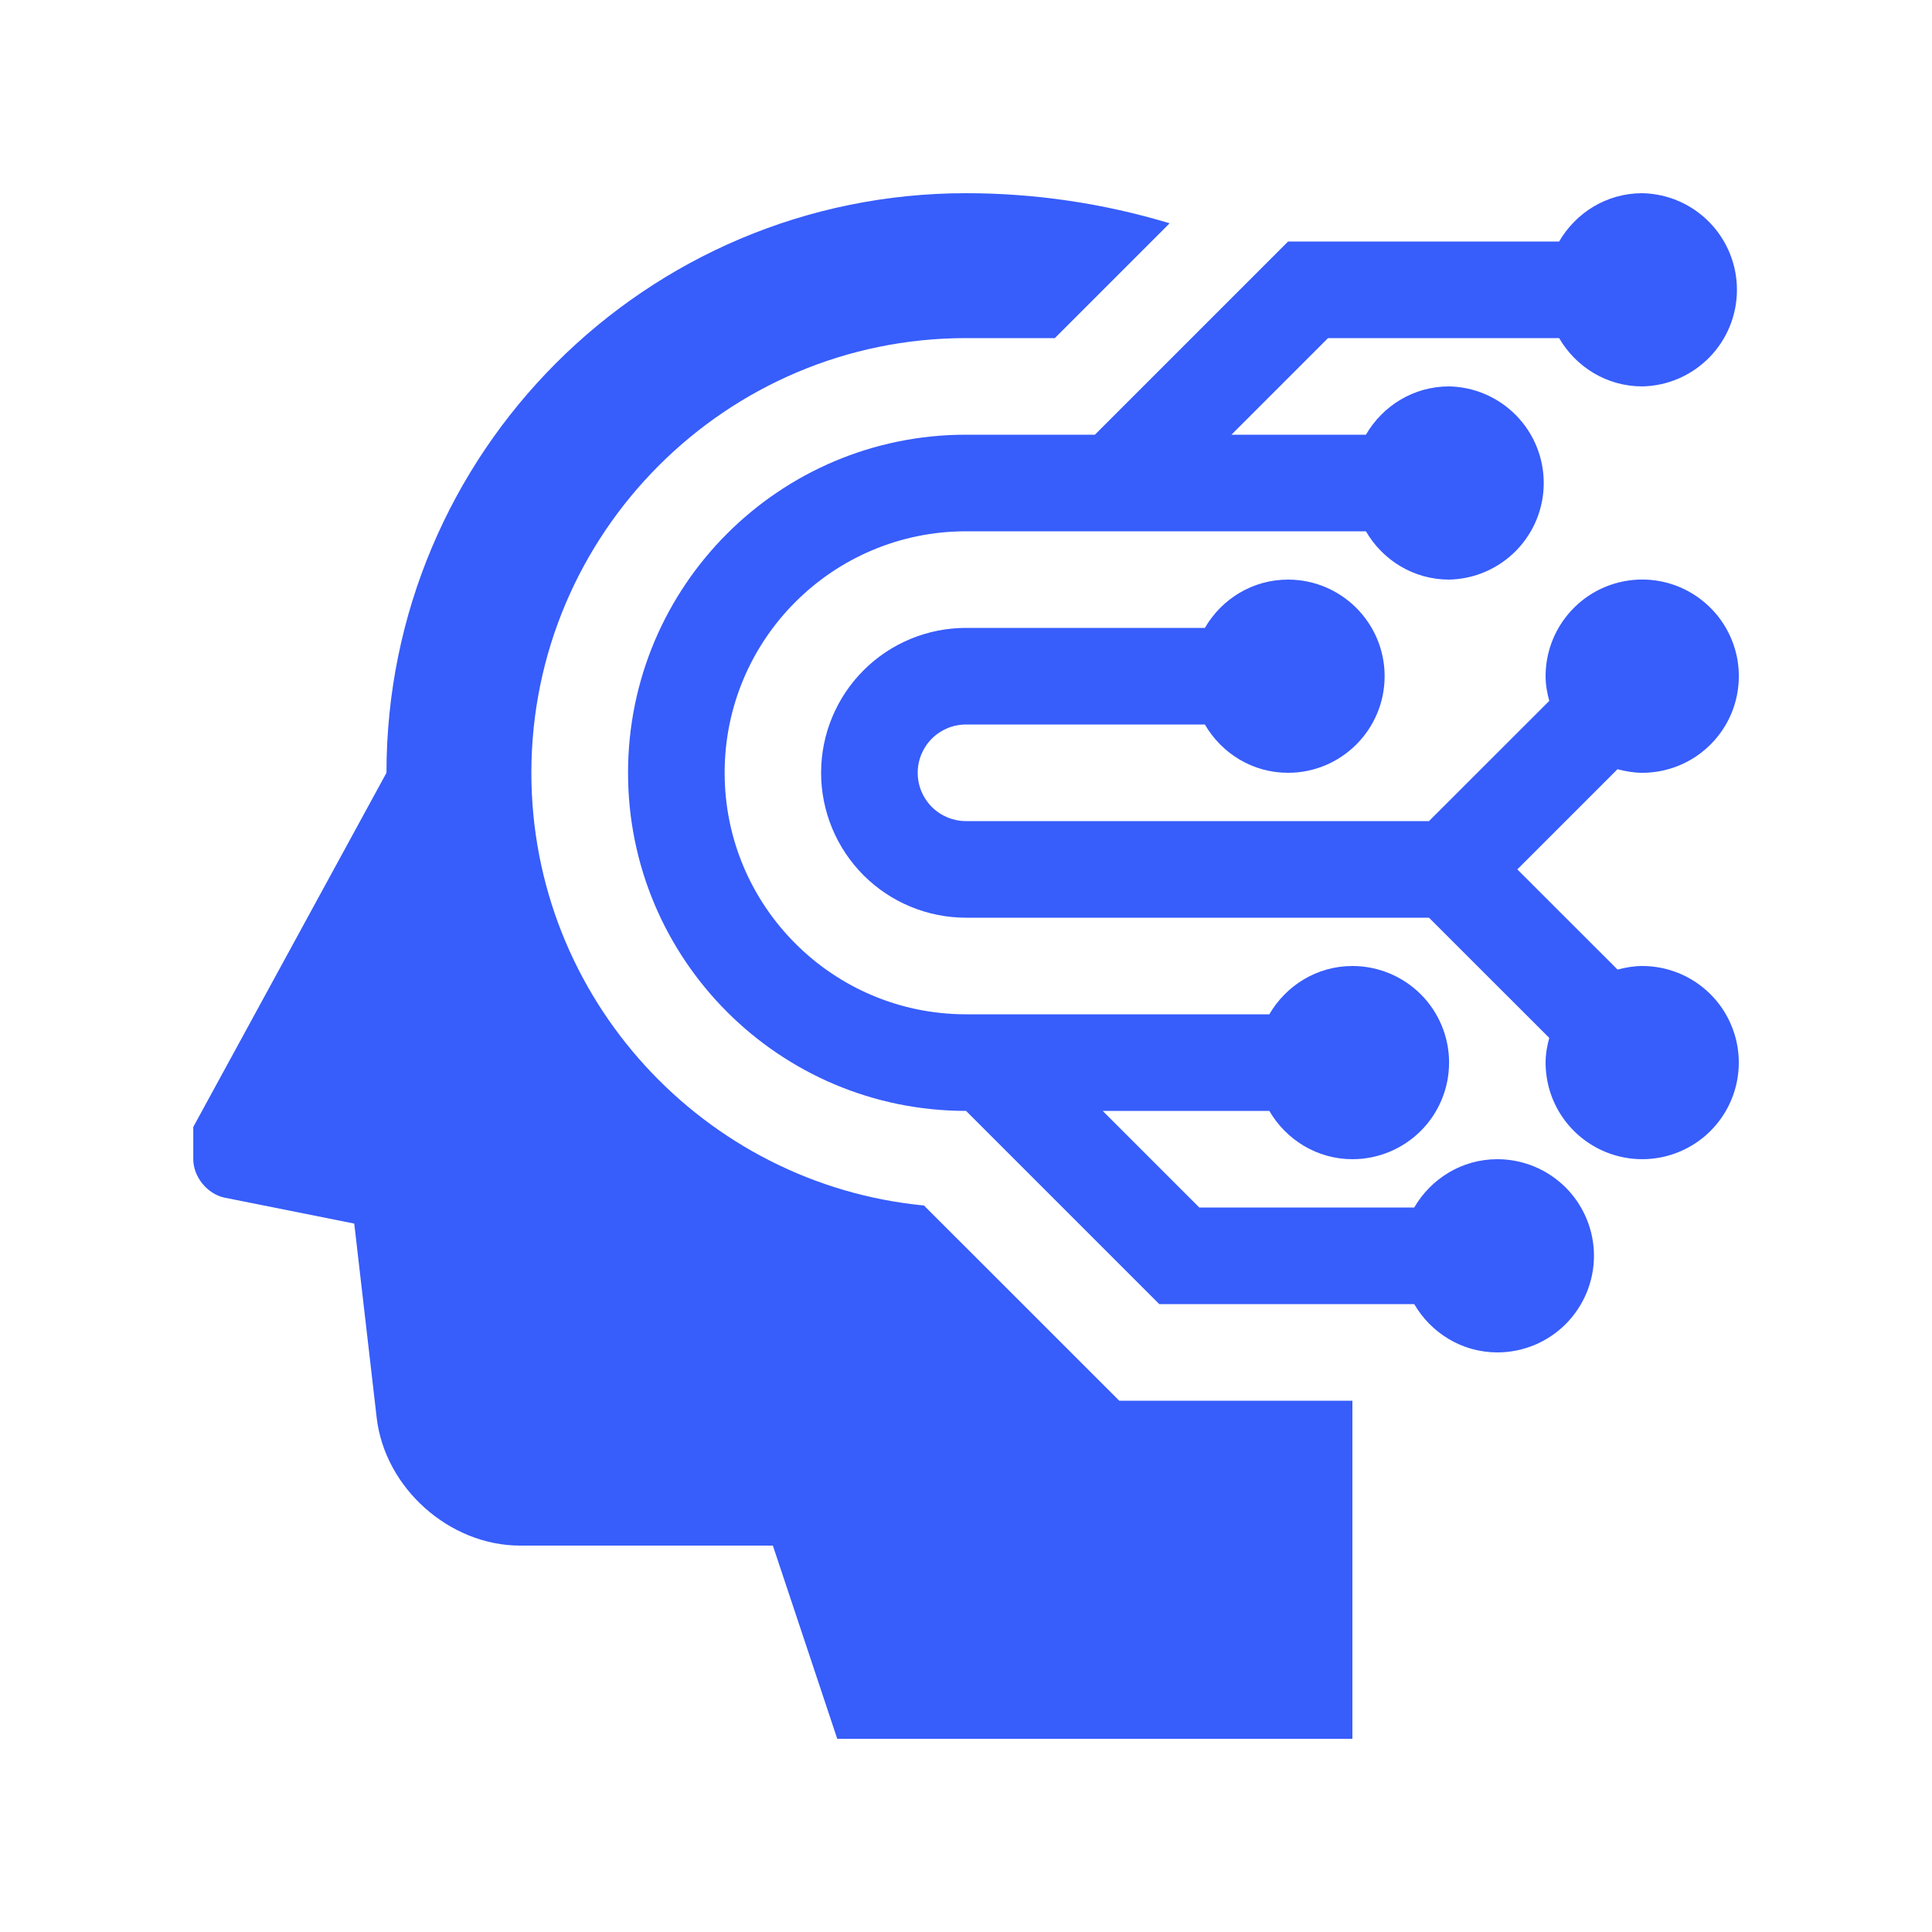
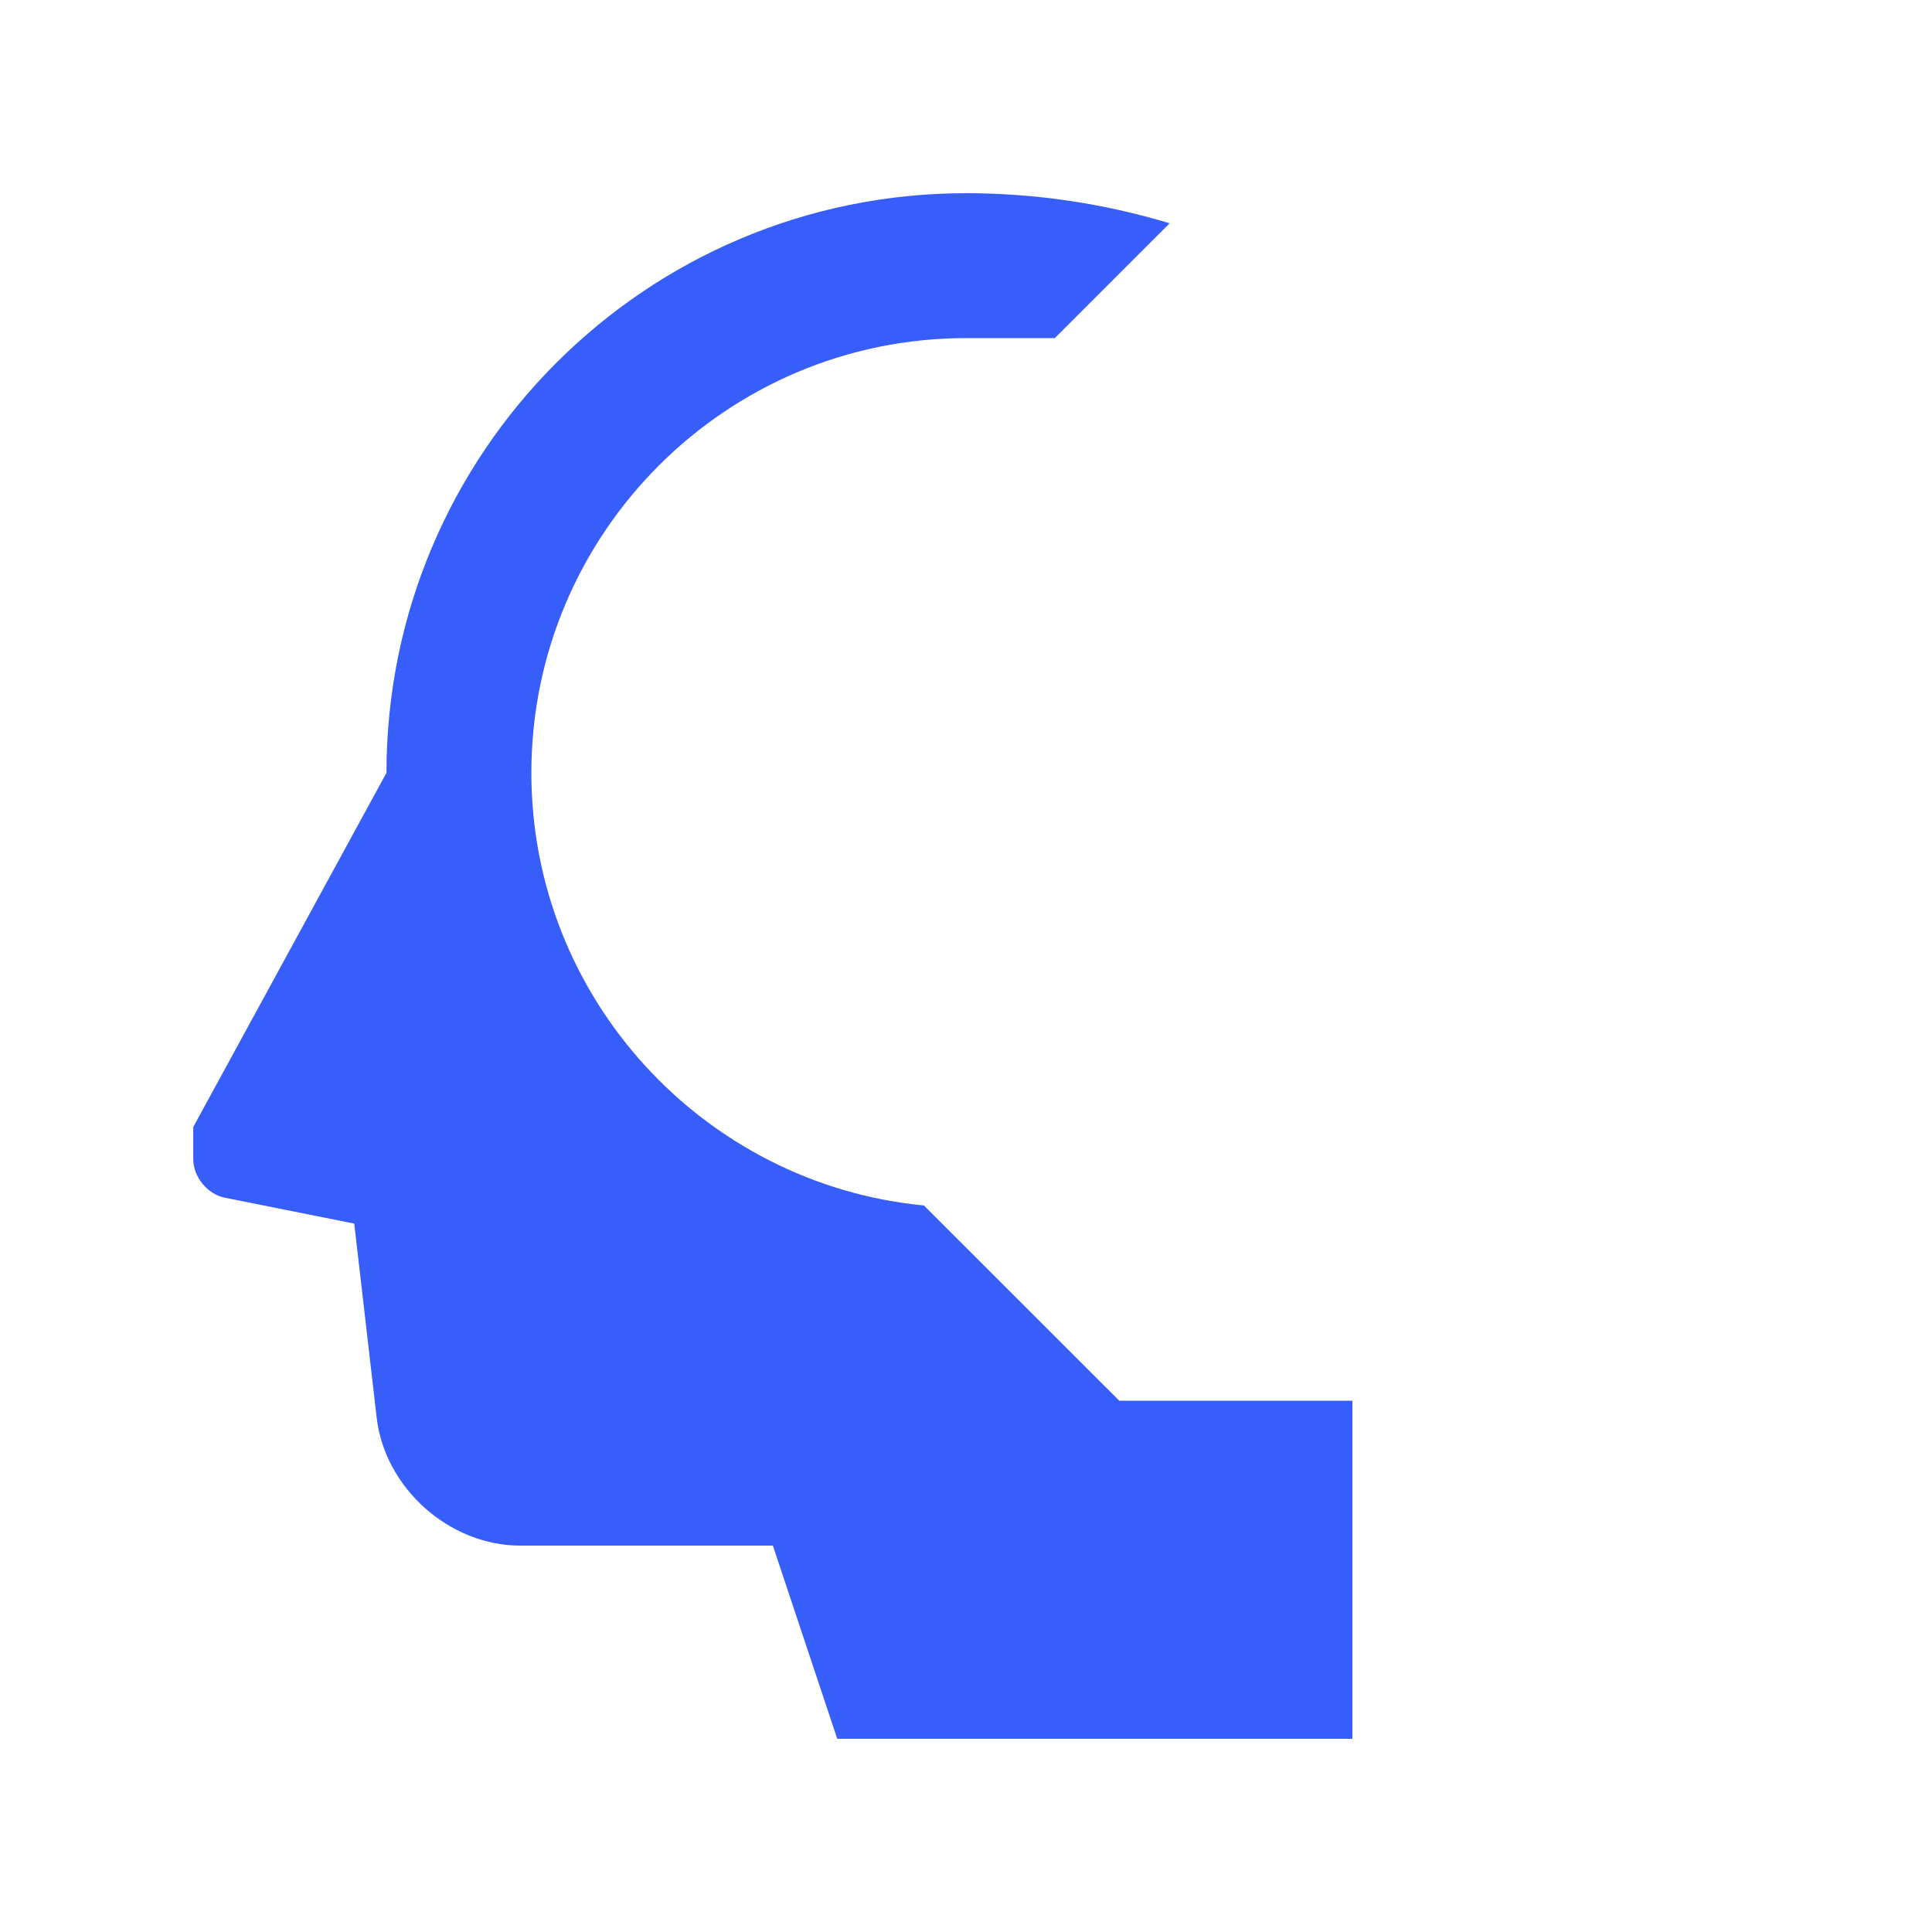
<svg xmlns="http://www.w3.org/2000/svg" width="28" height="28" viewBox="0 0 28 28" fill="none">
  <path d="M16.221 20.3L13.391 17.471C10.203 17.164 7.701 14.469 7.701 11.2C7.701 7.726 10.527 4.9 14 4.9H15.287L16.951 3.236C15.994 2.947 15 2.8 14 2.8C9.36 2.8 5.601 6.561 5.601 11.2L2.801 16.333V16.8C2.801 17.057 3.007 17.308 3.258 17.358L5.134 17.733L5.459 20.546C5.577 21.565 6.512 22.4 7.538 22.4H11.201L12.134 25.2H19.6V20.3H16.221Z" fill="#375DFB" />
-   <path d="M23.8 14C23.676 14 23.557 14.022 23.443 14.052L21.99 12.6L23.442 11.148C23.557 11.178 23.676 11.2 23.8 11.2C24.077 11.2 24.348 11.118 24.578 10.964C24.808 10.81 24.988 10.592 25.094 10.336C25.2 10.08 25.227 9.798 25.174 9.527C25.119 9.255 24.986 9.005 24.79 8.81C24.594 8.614 24.345 8.48 24.073 8.426C23.802 8.372 23.52 8.4 23.264 8.506C23.008 8.612 22.79 8.792 22.636 9.022C22.482 9.252 22.4 9.523 22.4 9.8C22.4 9.924 22.422 10.043 22.453 10.158L20.71 11.9H14C13.814 11.9 13.636 11.826 13.505 11.695C13.374 11.564 13.3 11.386 13.3 11.2C13.3 11.014 13.374 10.836 13.505 10.705C13.636 10.574 13.814 10.5 14 10.5H17.462C17.704 10.917 18.151 11.2 18.667 11.2C19.439 11.2 20.067 10.573 20.067 9.8C20.067 9.027 19.439 8.4 18.667 8.4C18.151 8.4 17.704 8.683 17.462 9.1H14C13.724 9.1 13.451 9.154 13.196 9.26C12.941 9.365 12.71 9.52 12.515 9.715C12.32 9.91 12.165 10.142 12.06 10.396C11.954 10.651 11.9 10.924 11.9 11.2C11.9 11.757 12.122 12.291 12.515 12.685C12.909 13.079 13.443 13.3 14 13.3H20.71L22.453 15.042C22.422 15.157 22.4 15.275 22.4 15.4C22.4 15.677 22.482 15.948 22.636 16.178C22.79 16.408 23.009 16.587 23.264 16.693C23.52 16.799 23.802 16.827 24.073 16.773C24.345 16.719 24.594 16.586 24.79 16.39C24.986 16.194 25.119 15.944 25.173 15.673C25.227 15.401 25.2 15.12 25.093 14.864C24.988 14.608 24.808 14.39 24.578 14.236C24.347 14.082 24.077 14 23.8 14Z" fill="#375DFB" />
-   <path d="M23.801 2.8C23.285 2.8 22.838 3.083 22.596 3.5H18.668L15.868 6.3H14.001C11.295 6.3 9.102 8.493 9.102 11.2C9.102 13.906 11.295 16.1 14.001 16.1L16.801 18.9H20.496C20.738 19.316 21.185 19.6 21.701 19.6C22.072 19.6 22.428 19.453 22.691 19.19C22.953 18.927 23.101 18.571 23.101 18.2C23.101 17.829 22.953 17.473 22.691 17.21C22.428 16.948 22.072 16.8 21.701 16.8C21.185 16.8 20.738 17.084 20.496 17.5H17.381L15.981 16.1H18.396C18.638 16.516 19.085 16.8 19.601 16.8C19.972 16.8 20.328 16.652 20.591 16.39C20.854 16.127 21.001 15.771 21.001 15.4C21.001 15.029 20.854 14.673 20.591 14.41C20.328 14.148 19.972 14 19.601 14C19.085 14 18.638 14.284 18.396 14.7H14.001C12.069 14.7 10.502 13.132 10.502 11.2C10.502 9.266 12.069 7.7 14.001 7.7H19.796C20.038 8.117 20.485 8.4 21.001 8.4C21.367 8.393 21.716 8.242 21.973 7.98C22.23 7.718 22.373 7.367 22.373 7C22.373 6.634 22.23 6.282 21.973 6.02C21.716 5.758 21.367 5.607 21.001 5.6C20.485 5.6 20.038 5.883 19.796 6.3H17.847L19.247 4.9H22.596C22.838 5.317 23.285 5.6 23.801 5.6C24.168 5.593 24.516 5.442 24.773 5.18C25.03 4.918 25.173 4.567 25.173 4.2C25.173 3.834 25.03 3.482 24.773 3.22C24.516 2.958 24.168 2.807 23.801 2.8Z" fill="#375DFB" />
</svg>